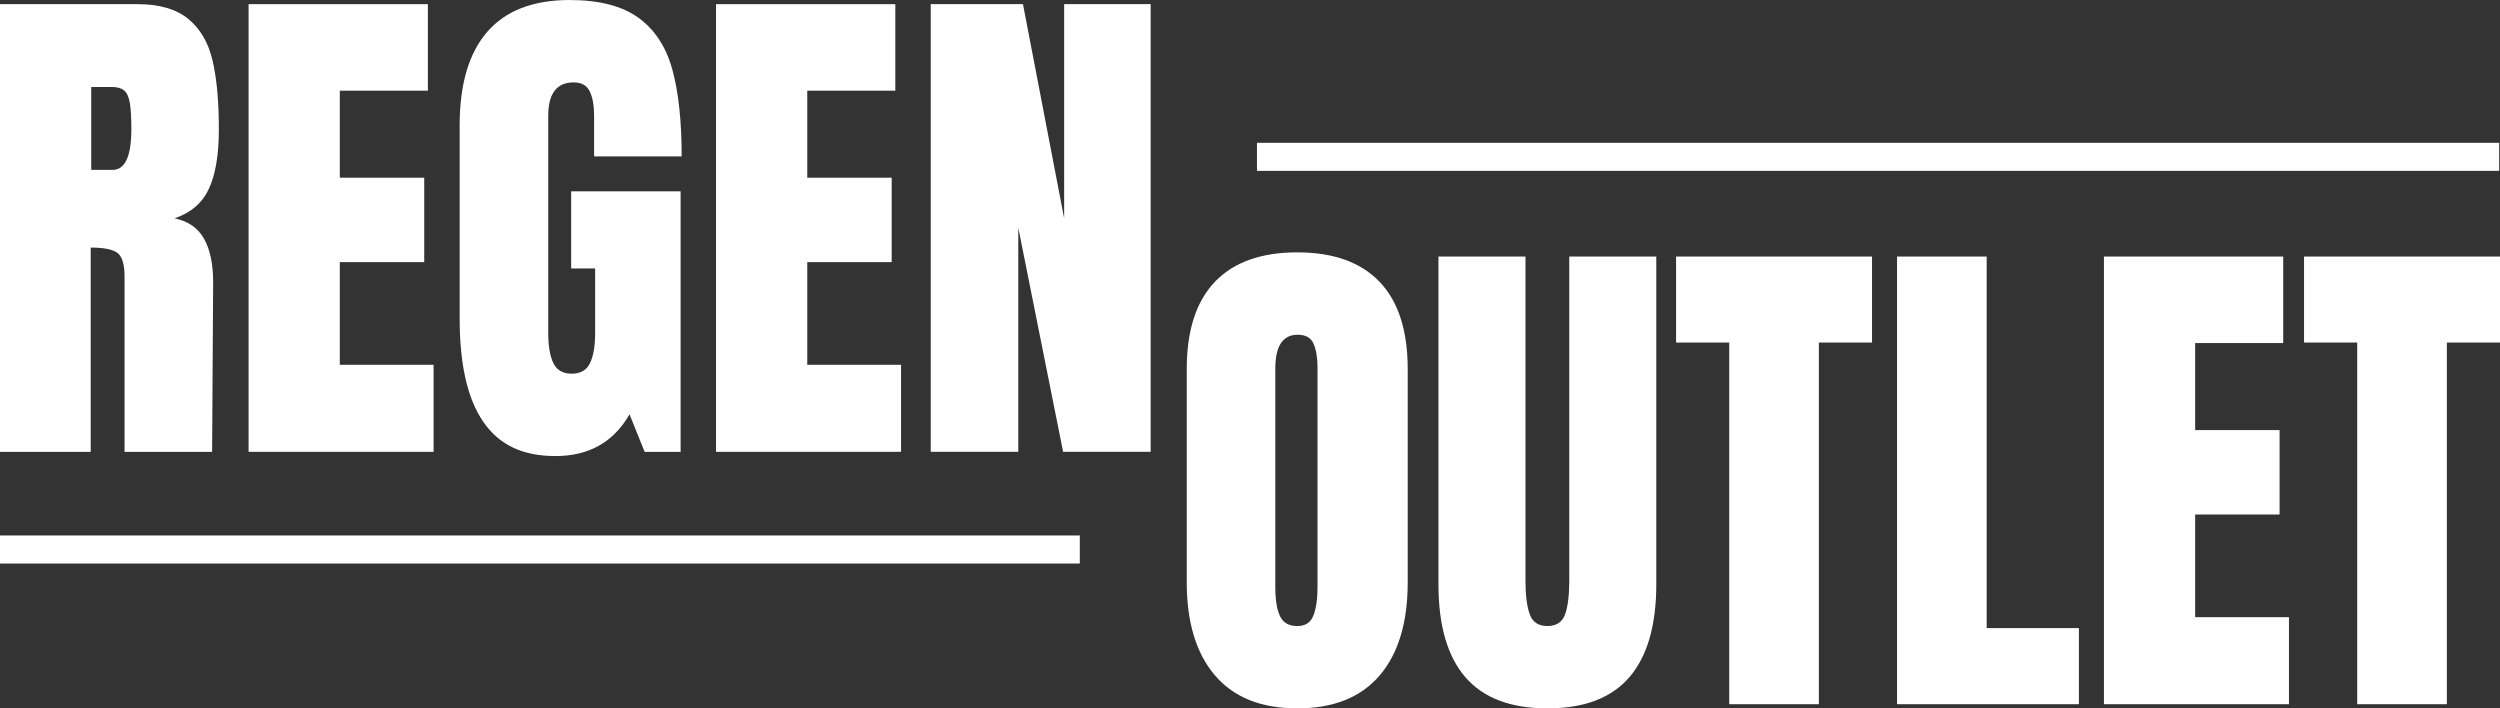
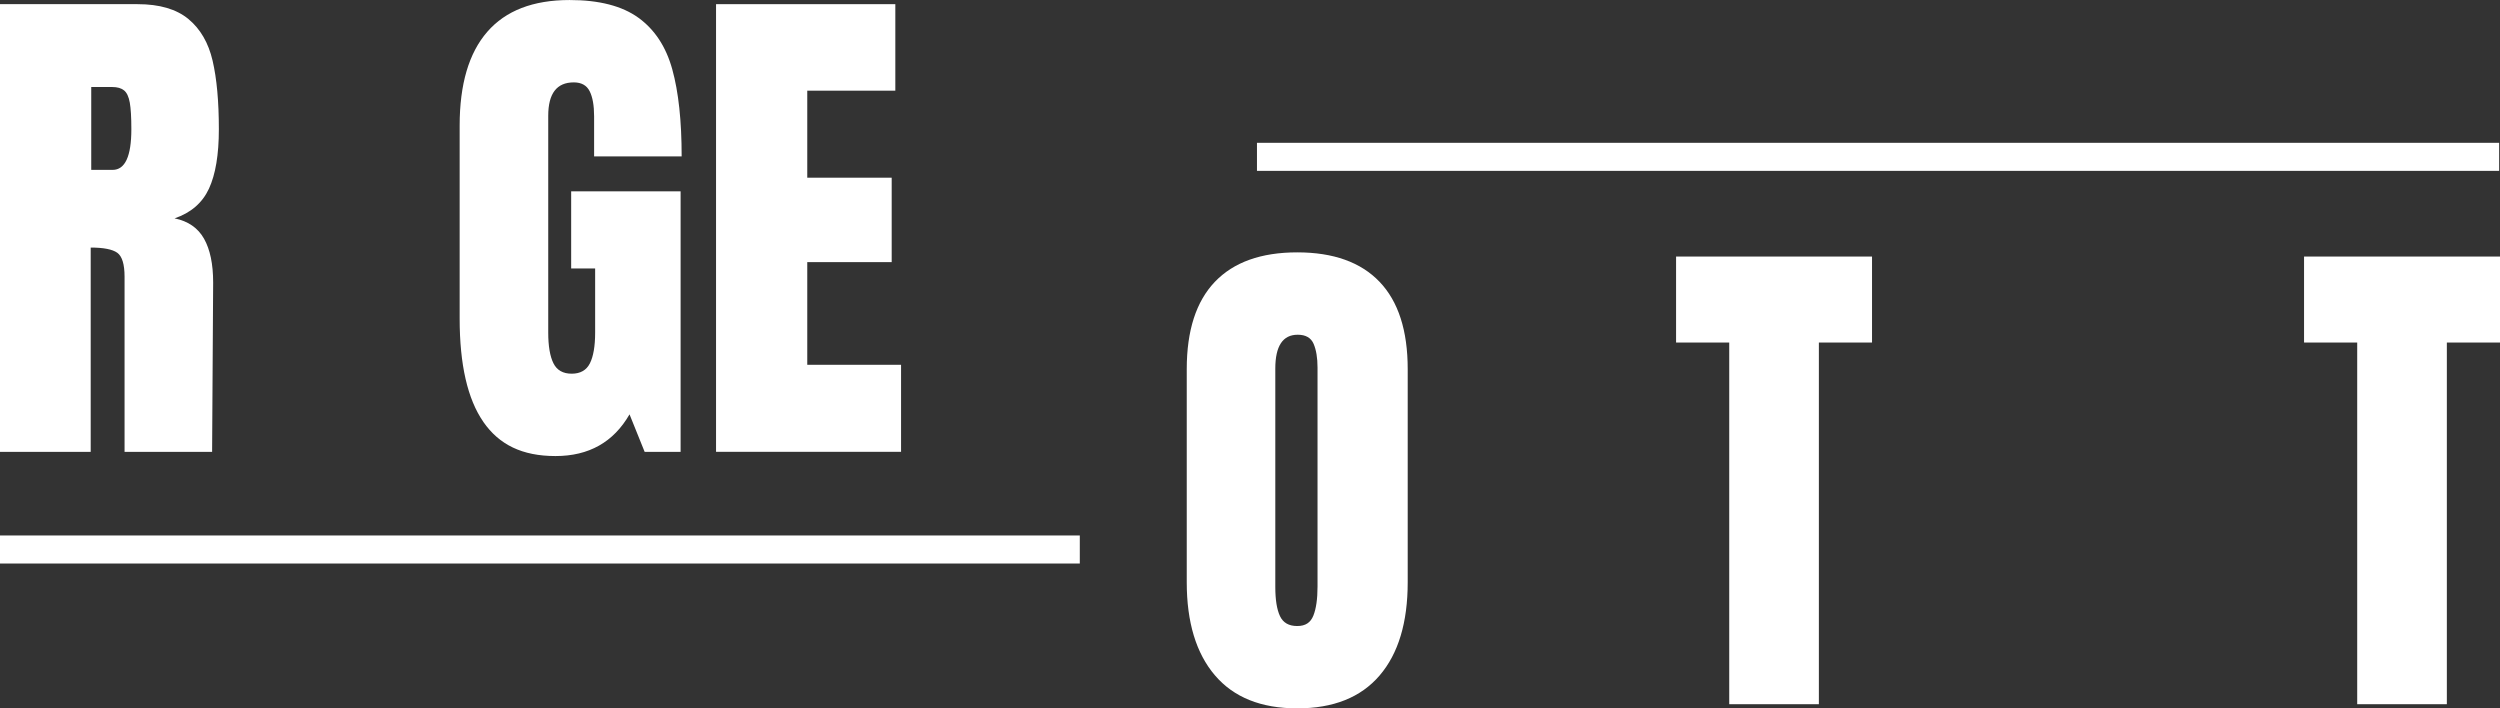
<svg xmlns="http://www.w3.org/2000/svg" data-name="Layer 2" id="Layer_2" viewBox="0 0 1104.26 312.9">
  <rect x="0" y="0" width="1104.26" height="312.9" fill="#333333" stroke="none" />
  <defs>
    <style>
      .cls-1 {
        fill: #fff;
      }
    </style>
  </defs>
  <g data-name="Layer 1" id="Layer_1-2">
    <g>
      <path class="cls-1" d="M0,1.84h60.77c9.67,0,17.15,2.19,22.44,6.56s8.86,10.51,10.7,18.42c1.84,7.91,2.76,17.99,2.76,30.27,0,11.2-1.46,19.95-4.37,26.24-2.92,6.29-7.98,10.67-15.19,13.12,5.99,1.23,10.32,4.22,13.01,8.98,2.68,4.76,4.03,11.2,4.03,19.34l-.46,74.81h-38.67v-77.34c0-5.52-1.08-9.05-3.22-10.59-2.15-1.53-6.06-2.3-11.74-2.3v90.23H0V1.84ZM49.73,75.04c5.52,0,8.29-5.98,8.29-17.96,0-5.21-.23-9.13-.69-11.74-.46-2.61-1.31-4.41-2.53-5.41-1.23-1-2.99-1.5-5.29-1.5h-9.21v36.6h9.44Z" />
-       <path class="cls-1" d="M109.8,199.57V1.84h79.19v38.21h-38.9v38.44h37.29v37.29h-37.29v45.35h41.43v38.44h-81.72Z" />
      <path class="cls-1" d="M213.5,186.34c-6.98-10.05-10.47-25.28-10.47-45.69V55.48c0-18.26,4.06-32.07,12.2-41.43,8.13-9.36,20.26-14.04,36.37-14.04,13.04,0,23.17,2.61,30.39,7.83,7.21,5.22,12.2,12.81,14.96,22.79,2.76,9.98,4.14,22.79,4.14,38.44h-38.67v-17.72c0-4.75-.65-8.44-1.96-11.05-1.31-2.61-3.65-3.91-7.02-3.91-7.52,0-11.28,4.91-11.28,14.73v95.76c0,5.98.77,10.51,2.3,13.58,1.53,3.07,4.22,4.6,8.06,4.6s6.52-1.53,8.06-4.6c1.53-3.07,2.3-7.6,2.3-13.58v-28.31h-10.59v-34.07h48.34v115.09h-15.88l-6.68-16.57c-7.06,12.28-17.96,18.42-32.69,18.42s-24.9-5.02-31.88-15.08Z" />
      <path class="cls-1" d="M316.28,199.57V1.84h79.19v38.21h-38.9v38.44h37.29v37.29h-37.29v45.35h41.43v38.44h-81.72Z" />
-       <path class="cls-1" d="M411.11,199.57V1.84h40.74l18.19,94.61V1.84h38.21v197.73h-38.67l-19.8-98.98v98.98h-38.67Z" />
    </g>
    <g>
      <path class="cls-1" d="M536.62,298.28c-8.29-9.74-12.43-23.44-12.43-41.09v-94.15c0-17.03,4.14-29.88,12.43-38.56,8.29-8.67,20.41-13.01,36.37-13.01s28.08,4.34,36.37,13.01c8.29,8.67,12.43,21.52,12.43,38.56v94.15c0,17.8-4.14,31.54-12.43,41.2-8.29,9.67-20.41,14.5-36.37,14.5s-28.08-4.87-36.37-14.62ZM580.12,271.92c1.23-3.07,1.84-7.37,1.84-12.89v-96.68c0-4.29-.58-7.79-1.73-10.47-1.15-2.68-3.49-4.03-7.02-4.03-6.6,0-9.9,4.99-9.9,14.96v96.45c0,5.68.69,9.98,2.07,12.89,1.38,2.92,3.91,4.37,7.6,4.37s5.91-1.53,7.14-4.6Z" />
-       <path class="cls-1" d="M647.22,299.08c-7.91-9.21-11.85-22.86-11.85-40.97V113.32h38.44v143.18c0,6.29.61,11.2,1.84,14.73,1.23,3.53,3.83,5.29,7.83,5.29s6.6-1.73,7.83-5.18c1.23-3.45,1.84-8.4,1.84-14.85V113.32h38.44v144.79c0,18.11-3.95,31.77-11.85,40.97-7.91,9.21-19.99,13.81-36.25,13.81s-28.35-4.6-36.25-13.81Z" />
      <path class="cls-1" d="M763.81,311.05v-159.75h-23.48v-37.98h86.55v37.98h-23.48v159.75h-39.59Z" />
-       <path class="cls-1" d="M837.93,311.05V113.32h39.59v164.12h40.74v33.61h-80.34Z" />
-       <path class="cls-1" d="M929.32,311.05V113.32h79.19v38.21h-38.9v38.44h37.29v37.29h-37.29v45.35h41.43v38.44h-81.72Z" />
      <path class="cls-1" d="M1041.19,311.05v-159.75h-23.48v-37.98h86.55v37.98h-23.48v159.75h-39.59Z" />
    </g>
    <rect class="cls-1" height="12.39" width="548.67" x="555.21" y="63.08" />
    <rect class="cls-1" height="12.39" width="476.95" y="236.52" />
  </g>
</svg>